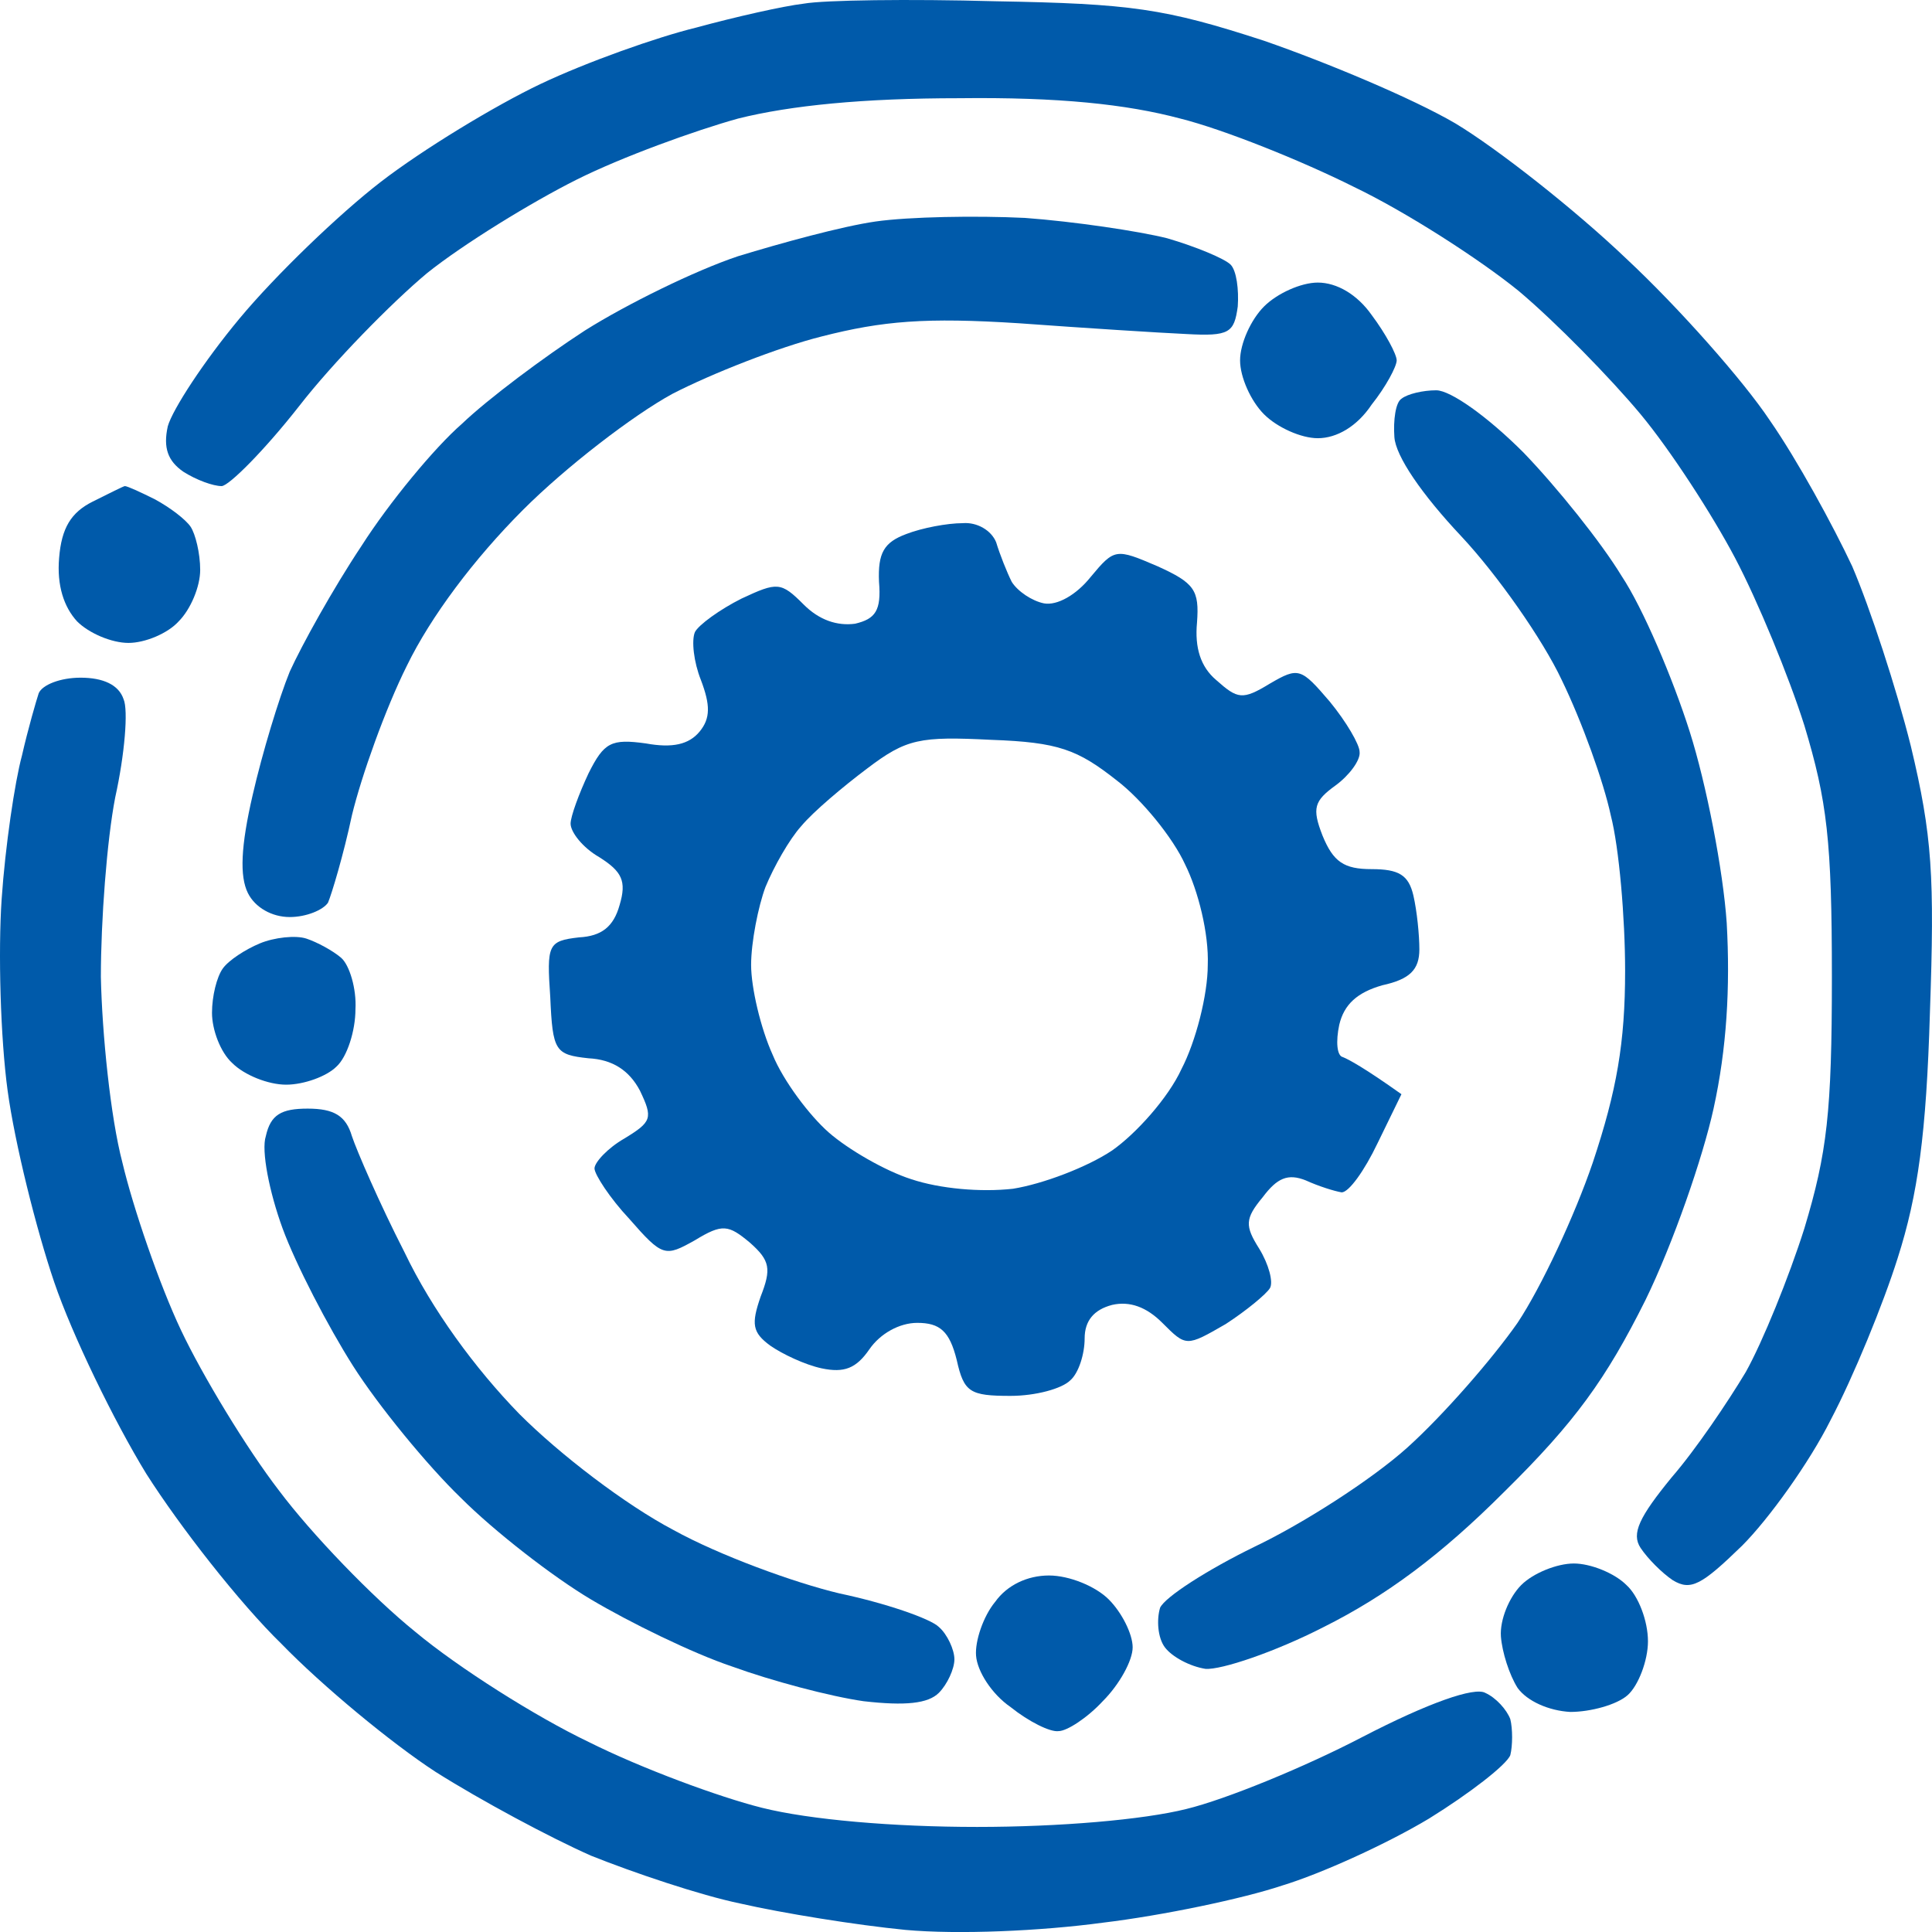
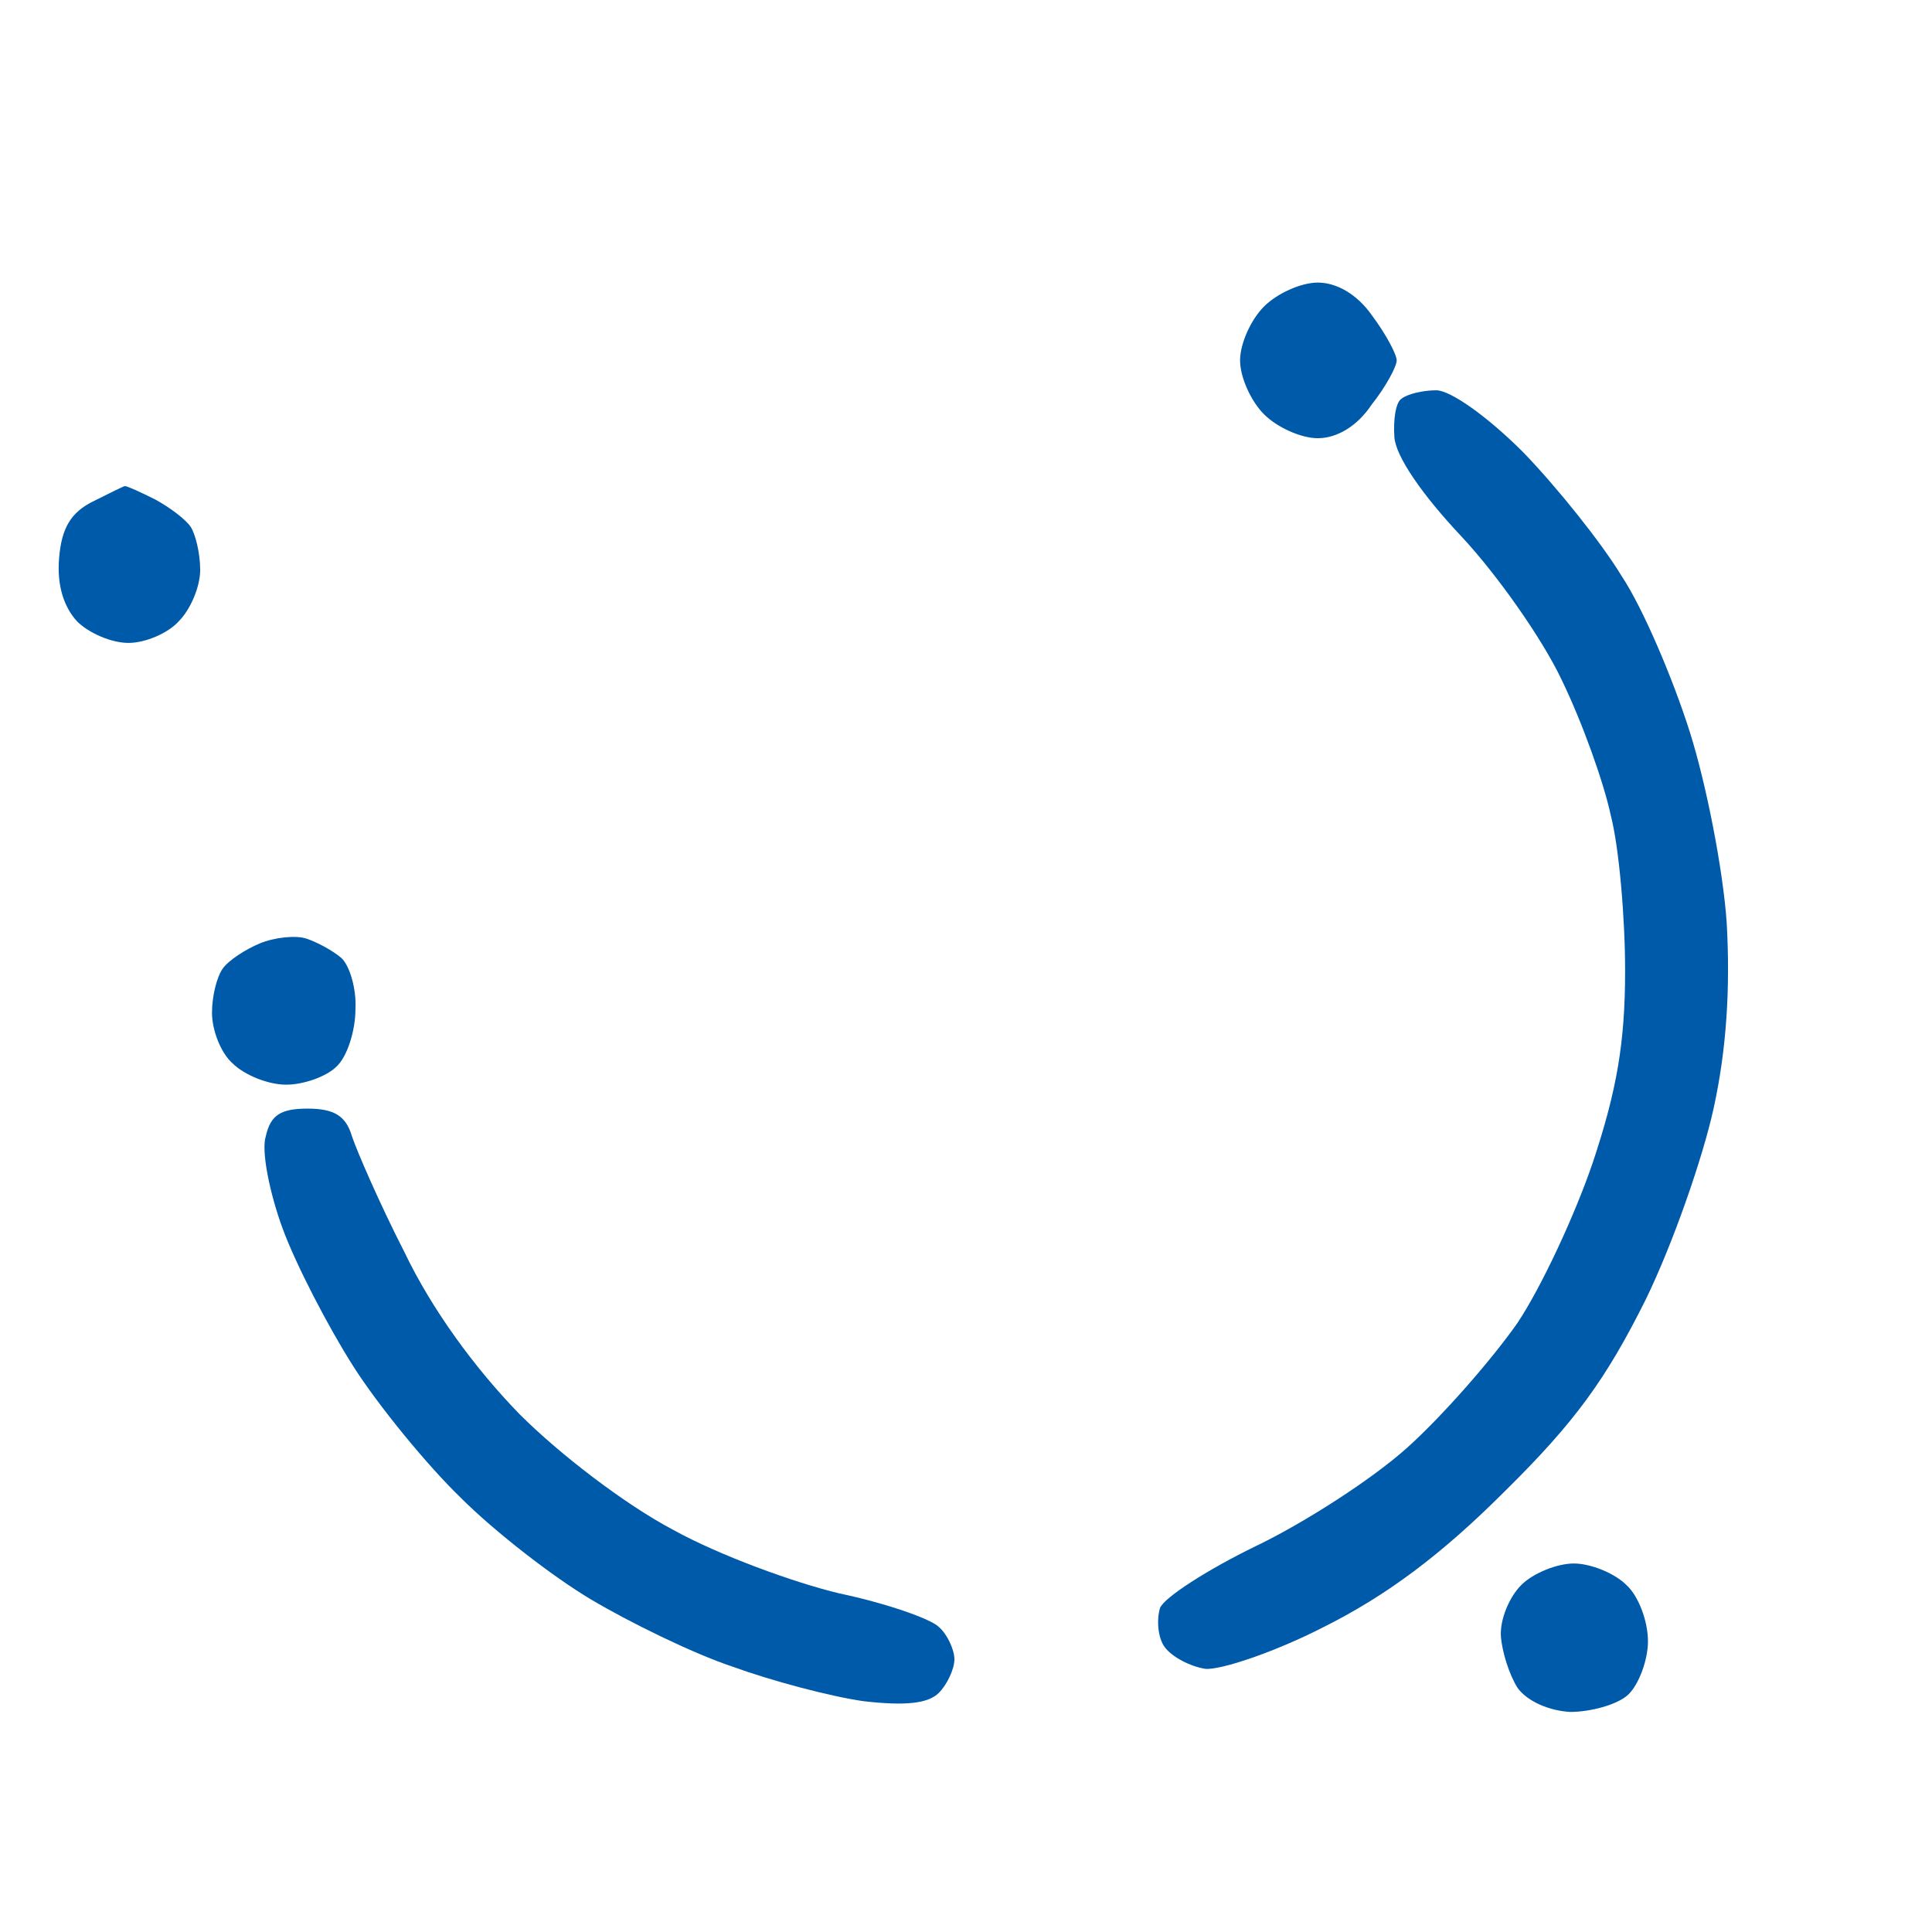
<svg xmlns="http://www.w3.org/2000/svg" width="115" height="115" viewBox="0 0 115 115" fill="none">
-   <path d="M58.099 98.554C58.027 97.698 58.526 96.202 59.237 95.347C59.949 94.349 61.158 93.779 62.439 93.779C63.649 93.779 65.214 94.421 65.997 95.204C66.78 95.988 67.42 97.271 67.42 98.055C67.42 98.839 66.638 100.264 65.641 101.261C64.716 102.259 63.507 103.043 63.008 103.043C62.51 103.114 61.23 102.473 60.162 101.618C59.024 100.834 58.17 99.48 58.099 98.554Z" fill="#005AAA" />
  <path d="M89.34 97.412C89.269 96.414 89.838 95.06 90.55 94.348C91.261 93.635 92.684 93.065 93.681 93.065C94.677 93.065 96.1 93.635 96.812 94.348C97.523 94.989 98.093 96.485 98.093 97.697C98.093 98.837 97.523 100.333 96.883 100.903C96.242 101.473 94.677 101.901 93.467 101.901C92.186 101.83 90.906 101.26 90.336 100.476C89.838 99.692 89.411 98.338 89.34 97.412Z" fill="#005AAA" />
  <path d="M16.819 73.115C16.037 70.977 15.539 68.483 15.823 67.628C16.108 66.346 16.748 65.989 18.314 65.989C19.879 65.989 20.591 66.417 20.947 67.628C21.231 68.483 22.583 71.619 24.078 74.54C25.714 77.961 28.276 81.453 30.909 84.16C33.328 86.583 37.242 89.576 40.088 91.072C42.792 92.569 47.275 94.208 49.979 94.849C52.683 95.419 55.387 96.346 55.885 96.844C56.383 97.272 56.81 98.198 56.81 98.768C56.81 99.338 56.383 100.265 55.885 100.764C55.245 101.405 53.893 101.547 51.402 101.262C49.41 100.977 45.923 100.051 43.575 99.196C41.227 98.412 37.455 96.559 35.178 95.205C32.901 93.852 29.414 91.144 27.422 89.148C25.43 87.224 22.512 83.662 21.018 81.31C19.523 78.958 17.602 75.253 16.819 73.115Z" fill="#005AAA" />
  <path d="M13.26 57.651C13.615 57.153 14.612 56.511 15.466 56.155C16.319 55.799 17.6 55.656 18.241 55.87C18.881 56.084 19.806 56.583 20.304 57.01C20.802 57.438 21.229 58.863 21.158 60.074C21.158 61.357 20.66 62.925 20.02 63.495C19.45 64.065 18.098 64.564 17.031 64.564C15.964 64.564 14.54 63.993 13.829 63.281C13.117 62.64 12.619 61.286 12.619 60.288C12.619 59.29 12.904 58.15 13.26 57.651Z" fill="#005AAA" />
-   <path d="M1.308 44.97C1.664 43.402 2.162 41.692 2.304 41.264C2.517 40.765 3.585 40.338 4.795 40.338C6.147 40.338 7.072 40.765 7.356 41.621C7.641 42.262 7.427 44.898 6.858 47.464C6.36 50.029 6.004 54.803 6.004 58.153C6.075 61.502 6.573 66.49 7.285 69.198C7.925 71.906 9.491 76.466 10.772 79.174C12.053 81.882 14.685 86.229 16.607 88.723C18.528 91.288 22.157 95.065 24.719 97.131C27.28 99.269 31.906 102.191 35.037 103.687C38.168 105.255 42.793 106.965 45.355 107.606C48.201 108.319 53.182 108.746 58.163 108.746C63.073 108.746 68.054 108.319 70.616 107.678C72.964 107.108 77.661 105.184 81.076 103.402C85.061 101.336 87.765 100.409 88.406 100.765C89.046 101.051 89.686 101.763 89.9 102.333C90.042 102.903 90.042 103.901 89.9 104.471C89.686 105.041 87.48 106.751 85.061 108.248C82.57 109.744 78.657 111.526 76.309 112.238C73.96 113.022 69.193 114.02 65.635 114.447C61.935 114.946 57.025 115.16 53.894 114.875C50.976 114.59 46.564 113.877 44.074 113.307C41.654 112.808 37.67 111.454 35.179 110.457C32.76 109.388 28.633 107.179 25.928 105.469C23.296 103.758 19.169 100.338 16.749 97.844C14.259 95.421 10.701 90.861 8.708 87.725C6.787 84.59 4.296 79.459 3.229 76.324C2.162 73.188 0.881 68.058 0.454 64.922C0.027 61.787 -0.115 56.656 0.098 53.521C0.312 50.385 0.881 46.537 1.308 44.97Z" fill="#005AAA" />
-   <path fill-rule="evenodd" clip-rule="evenodd" d="M57.303 31.141C58.157 31.069 59.011 31.568 59.296 32.281C59.509 32.993 59.936 34.062 60.221 34.632C60.577 35.202 61.431 35.772 62.142 35.915C62.925 36.057 64.064 35.416 64.917 34.347C66.341 32.637 66.412 32.637 68.902 33.706C71.108 34.703 71.393 35.131 71.251 37.055C71.108 38.551 71.464 39.692 72.389 40.475C73.67 41.616 73.954 41.687 75.591 40.689C77.299 39.692 77.441 39.763 79.149 41.758C80.145 42.969 80.928 44.324 80.928 44.751C80.999 45.25 80.288 46.176 79.505 46.746C78.224 47.673 78.082 48.1 78.722 49.739C79.363 51.307 80.003 51.734 81.64 51.734C83.276 51.734 83.846 52.091 84.13 53.302C84.344 54.228 84.486 55.654 84.486 56.509C84.486 57.72 83.917 58.29 82.28 58.647C80.786 59.074 80.003 59.787 79.718 60.998C79.505 61.996 79.576 62.851 79.932 62.922C80.288 63.065 81.213 63.563 83.419 65.131L81.995 68.053C81.213 69.692 80.288 70.974 79.861 70.974C79.434 70.903 78.509 70.618 77.726 70.262C76.659 69.834 76.018 70.119 75.164 71.259C74.097 72.542 74.097 72.97 74.951 74.323C75.52 75.25 75.805 76.319 75.591 76.675C75.378 77.031 74.168 78.029 72.958 78.813C70.61 80.167 70.61 80.167 69.187 78.742C68.238 77.791 67.242 77.435 66.198 77.673C65.107 77.958 64.562 78.623 64.562 79.668C64.562 80.594 64.206 81.734 63.708 82.162C63.21 82.661 61.644 83.088 60.15 83.088C57.73 83.088 57.375 82.875 56.948 80.951C56.521 79.24 55.952 78.742 54.599 78.742C53.532 78.742 52.394 79.383 51.753 80.309C50.97 81.449 50.259 81.734 48.907 81.449C47.911 81.236 46.559 80.594 45.847 80.096C44.78 79.312 44.709 78.813 45.278 77.174C45.918 75.535 45.847 75.036 44.637 73.967C43.356 72.898 43.001 72.827 41.364 73.825C39.585 74.822 39.443 74.822 37.45 72.542C36.312 71.331 35.387 69.905 35.387 69.549C35.387 69.193 36.169 68.338 37.166 67.768C38.802 66.77 38.873 66.556 38.091 64.917C37.45 63.706 36.454 63.065 35.031 62.993C33.038 62.779 32.896 62.566 32.754 59.359C32.54 56.224 32.612 56.01 34.462 55.796C35.814 55.725 36.525 55.155 36.881 53.872C37.308 52.447 37.023 51.877 35.671 51.022C34.675 50.452 33.964 49.525 33.964 49.027C33.964 48.599 34.462 47.245 35.031 46.034C35.956 44.181 36.383 43.967 38.447 44.252C40.012 44.537 41.008 44.324 41.649 43.54C42.289 42.756 42.289 41.972 41.72 40.475C41.293 39.407 41.151 38.124 41.364 37.625C41.578 37.198 42.858 36.271 44.139 35.63C46.274 34.632 46.487 34.632 47.839 35.986C48.764 36.913 49.832 37.269 50.899 37.126C52.109 36.841 52.465 36.343 52.322 34.632C52.251 32.922 52.607 32.281 53.959 31.782C54.884 31.426 56.378 31.141 57.303 31.141V31.141ZM47.697 49.169C46.986 49.953 46.06 51.592 45.562 52.803C45.135 53.943 44.709 56.081 44.709 57.435C44.709 58.789 45.278 61.212 45.989 62.779C46.63 64.347 48.195 66.414 49.334 67.411C50.472 68.409 52.678 69.692 54.244 70.191C55.952 70.76 58.371 70.974 60.292 70.76C62.071 70.475 64.704 69.478 66.198 68.48C67.621 67.483 69.543 65.345 70.326 63.635C71.179 61.996 71.891 59.217 71.891 57.435C71.962 55.582 71.322 53.017 70.539 51.449C69.827 49.882 67.977 47.601 66.483 46.461C64.135 44.608 62.996 44.181 59.011 44.038C54.742 43.825 53.959 43.967 51.611 45.749C50.188 46.818 48.409 48.314 47.697 49.169V49.169Z" fill="#005AAA" />
  <path d="M3.519 33.209C3.662 31.428 4.231 30.501 5.512 29.86L5.512 29.86C6.508 29.361 7.362 28.934 7.433 28.934C7.575 28.934 8.358 29.29 9.212 29.717C10.137 30.216 11.062 30.929 11.347 31.356C11.631 31.784 11.916 32.924 11.916 33.922C11.916 34.919 11.347 36.273 10.635 36.986C9.995 37.698 8.643 38.269 7.646 38.269C6.65 38.269 5.298 37.698 4.587 36.986C3.804 36.131 3.377 34.848 3.519 33.209Z" fill="#005AAA" />
  <path d="M82.999 26.011C82.928 25.013 83.07 23.945 83.426 23.731C83.782 23.446 84.707 23.232 85.49 23.232C86.344 23.232 88.549 24.8 90.684 26.937C92.677 29.004 95.309 32.282 96.519 34.277C97.8 36.201 99.579 40.405 100.575 43.541C101.571 46.676 102.568 51.807 102.781 54.942C102.995 58.79 102.781 62.424 101.998 65.987C101.358 68.909 99.579 74.04 97.942 77.389C95.594 82.092 93.744 84.657 89.546 88.79C85.774 92.567 82.501 94.99 78.801 96.842C75.883 98.339 72.681 99.408 71.756 99.337C70.831 99.194 69.764 98.624 69.337 98.054C68.91 97.484 68.839 96.415 69.052 95.702C69.337 95.061 71.898 93.422 74.674 92.068C77.52 90.714 81.647 88.078 83.782 86.154C85.917 84.23 88.834 80.88 90.328 78.743C91.752 76.605 93.744 72.329 94.811 69.194C96.235 64.918 96.733 62.068 96.733 57.792C96.733 54.657 96.377 50.453 95.879 48.529C95.452 46.534 94.171 42.971 92.961 40.477C91.823 38.054 89.119 34.206 86.984 31.925C84.636 29.431 83.07 27.151 82.999 26.011Z" fill="#005AAA" />
  <path d="M73.814 21.452C73.814 20.454 74.455 19.029 75.238 18.245C76.02 17.462 77.444 16.82 78.44 16.82C79.578 16.82 80.788 17.533 81.642 18.744C82.496 19.884 83.136 21.096 83.136 21.452C83.136 21.808 82.496 23.02 81.642 24.089C80.788 25.371 79.578 26.084 78.44 26.084C77.444 26.084 76.02 25.443 75.238 24.659C74.455 23.875 73.814 22.45 73.814 21.452Z" fill="#005AAA" />
-   <path d="M43.932 15.251C46.493 14.468 50.122 13.47 52.115 13.185C54.107 12.9 58.092 12.829 61.01 12.971C63.927 13.185 67.77 13.755 69.477 14.183C71.185 14.681 72.893 15.394 73.249 15.75C73.605 16.107 73.747 17.247 73.676 18.244C73.462 19.812 73.178 20.026 70.616 19.883C69.05 19.812 64.567 19.527 60.654 19.242C55.103 18.886 52.542 19.099 48.913 20.026C46.351 20.667 42.366 22.235 40.018 23.446C37.67 24.729 33.685 27.793 31.123 30.358C28.206 33.28 25.644 36.7 24.221 39.622C22.94 42.187 21.517 46.178 20.948 48.529C20.449 50.881 19.738 53.233 19.524 53.731C19.24 54.159 18.244 54.586 17.247 54.586C16.18 54.586 15.184 54.016 14.757 53.161C14.259 52.164 14.33 50.382 15.041 47.318C15.611 44.824 16.607 41.546 17.247 39.978C17.959 38.411 19.809 35.061 21.517 32.496C23.153 29.931 25.857 26.653 27.494 25.228C29.059 23.731 32.404 21.237 34.823 19.669C37.314 18.102 41.37 16.107 43.932 15.251Z" fill="#005AAA" />
-   <path d="M41.44 1.642C43.789 1.001 46.635 0.359 47.845 0.217C49.054 0.003 54.107 -0.068 59.23 0.074C67.342 0.217 69.335 0.502 75.241 2.426C78.941 3.708 84.064 5.846 86.626 7.343C89.117 8.839 93.742 12.473 96.802 15.395C99.933 18.316 103.775 22.663 105.341 25.015C106.977 27.366 109.112 31.286 110.25 33.708C111.318 36.202 112.883 40.977 113.737 44.397C115.018 49.742 115.16 52.164 114.876 60.288C114.662 67.485 114.164 71.119 112.954 74.896C112.101 77.604 110.322 81.951 108.97 84.516C107.689 87.081 105.269 90.43 103.704 91.998C101.285 94.35 100.644 94.706 99.577 94.065C98.936 93.637 98.082 92.782 97.656 92.141C97.086 91.286 97.584 90.288 99.506 87.936C100.929 86.297 102.85 83.447 103.917 81.666C104.914 79.884 106.479 76.036 107.404 73.115C108.756 68.625 109.041 66.203 109.041 58.15C109.041 50.027 108.756 47.675 107.404 43.186C106.479 40.264 104.629 35.775 103.277 33.21C101.925 30.644 99.434 26.796 97.656 24.659C95.876 22.521 92.603 19.172 90.397 17.319C88.12 15.466 83.708 12.616 80.578 11.119C77.447 9.552 72.821 7.699 70.26 7.058C67.057 6.202 63.001 5.775 57.095 5.846C51.403 5.846 47.062 6.274 43.931 7.058C41.369 7.77 37.029 9.338 34.325 10.692C31.621 12.046 27.565 14.54 25.43 16.25C23.295 18.031 19.808 21.594 17.816 24.16C15.752 26.796 13.617 28.934 13.191 28.934C12.693 28.934 11.696 28.578 10.914 28.079C9.988 27.438 9.704 26.654 9.988 25.371C10.273 24.373 12.123 21.523 14.258 18.958C16.393 16.392 20.164 12.758 22.655 10.834C25.145 8.91 29.486 6.274 32.19 4.991C34.894 3.708 39.092 2.212 41.44 1.642Z" fill="#005AAA" />
</svg>